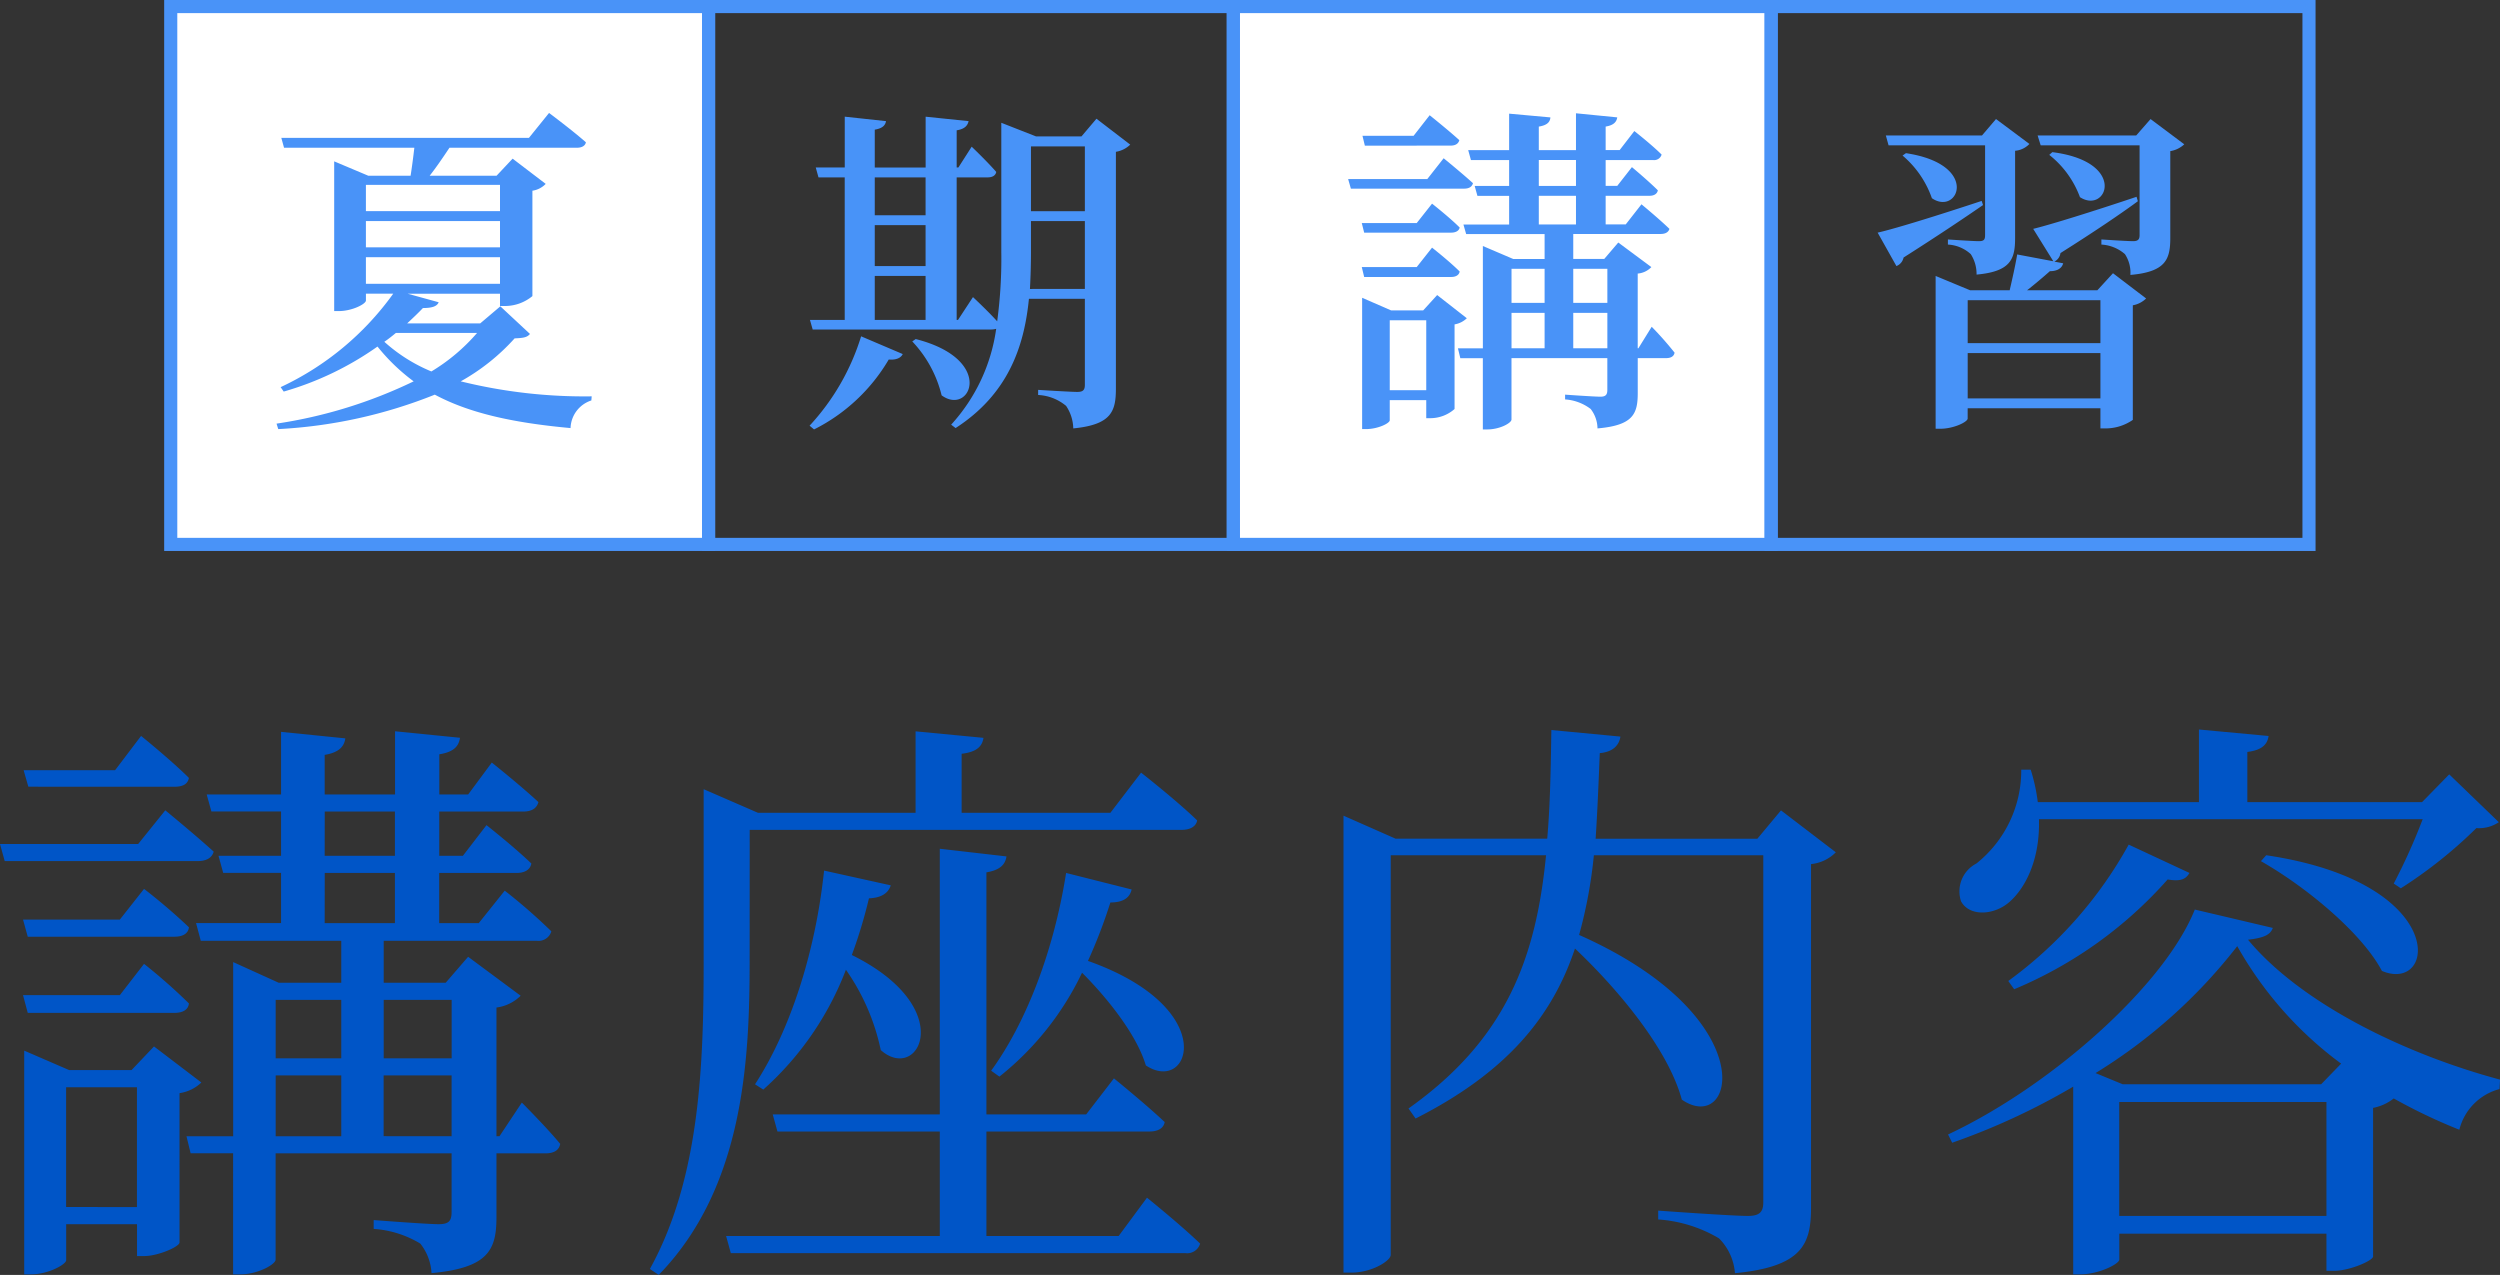
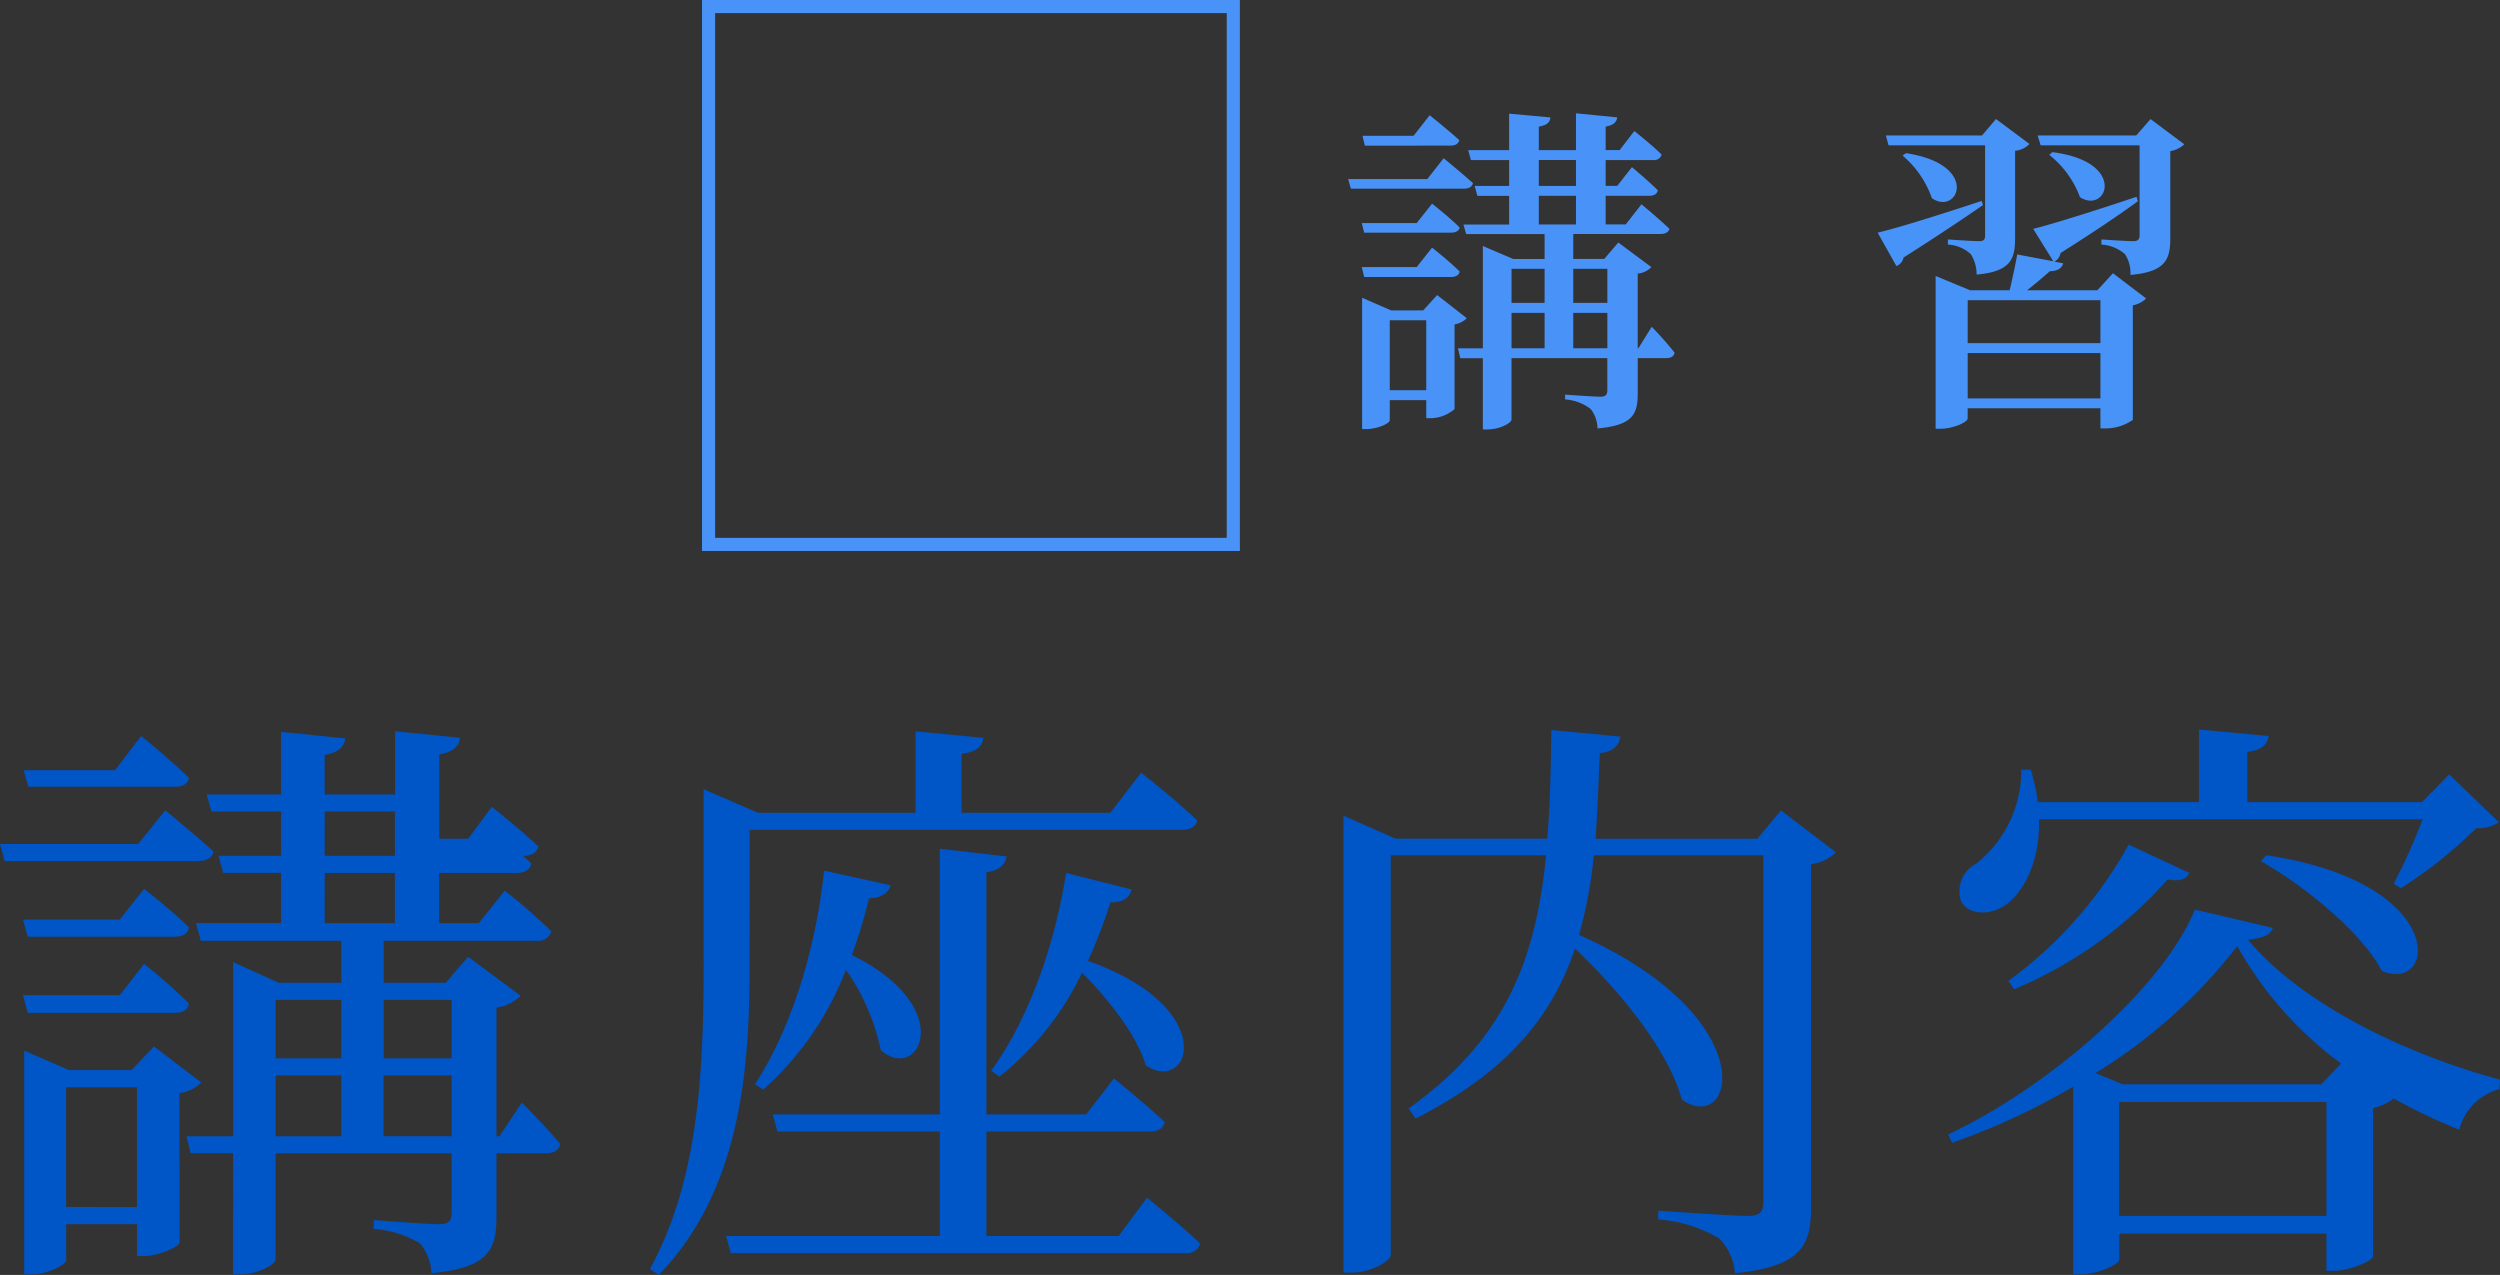
<svg xmlns="http://www.w3.org/2000/svg" width="190.575" height="97.19" viewBox="0 0 190.575 97.19">
  <rect x="0" y="0" width="190.575" height="97.19" fill="#333333" stroke="none" />
  <g id="グループ_2036" data-name="グループ 2036" transform="translate(-105.985 -3854.38)">
-     <path id="パス_12718" data-name="パス 12718" d="M14.76-33.525c.63,0,1.035-.18,1.125-.675C14.535-35.55,12.24-37.4,12.24-37.4l-1.98,2.61H3.285l.36,1.26ZM12.015-29.16H1.485l.36,1.3H16.56c.63,0,1.08-.225,1.215-.72-1.44-1.305-3.69-3.15-3.69-3.15ZM3.24-23.4l.36,1.305H14.805c.585,0,1.035-.225,1.08-.72a44.47,44.47,0,0,0-3.42-2.925L10.62-23.4Zm11.565,7.11c.585,0,1.035-.225,1.08-.72a43.386,43.386,0,0,0-3.42-3.015L10.62-17.64H3.24l.36,1.35Zm-8.28,14.8V-10.62h5.4v9.135Zm6.7-12.24-1.71,1.8H6.75L3.33-13.41V3.645h.5c1.35,0,2.7-.765,2.7-1.08V-.18h5.4V2.25h.54c1.08,0,2.7-.72,2.7-1.035V-10.17a3.028,3.028,0,0,0,1.665-.81Zm17.505,6.84V-11.52H35.91v4.635ZM22.5-11.52h5v4.635h-5Zm5-5.76v4.455h-5V-17.28Zm8.415,0v4.455H30.735V-17.28Zm-9.675-9.675H31.59v3.825H26.235Zm0-4.68H31.59v3.375H26.235Zm13.32,24.75H39.33v-9.81a3.222,3.222,0,0,0,1.845-.9l-4.005-2.97-1.71,1.98H30.735v-3.2H42.39a1.023,1.023,0,0,0,1.125-.72,42.8,42.8,0,0,0-3.555-3.1L37.98-23.13H34.965v-3.825h5.9c.585,0,1.035-.225,1.125-.72-1.305-1.26-3.42-2.925-3.42-2.925l-1.8,2.34h-1.8v-3.375h6.39c.63,0,1.035-.225,1.17-.72-1.35-1.26-3.555-3.015-3.555-3.015l-1.8,2.43h-2.2V-36c1.125-.18,1.485-.63,1.575-1.26l-4.95-.495v4.815H26.235v-3.015c1.08-.18,1.485-.63,1.575-1.26l-4.9-.495v4.77h-5.67l.36,1.3h5.31v3.375h-4.77l.36,1.305h4.41v3.825h-6.48l.36,1.35H27.5v3.2h-4.77L19.26-20.16V-6.885H15.7l.315,1.3h3.24V3.645h.54c1.35,0,2.7-.765,2.7-1.125v-8.1H35.91v4.455c0,.675-.18.945-.99.945-.9,0-4.95-.315-4.95-.315V.18A7.847,7.847,0,0,1,33.525,1.3a3.953,3.953,0,0,1,.855,2.25c4.365-.4,4.95-1.8,4.95-4.275V-5.58h3.735c.63,0,1.035-.225,1.125-.72-1.035-1.26-2.925-3.15-2.925-3.15ZM58.635-30.24h32.94c.585,0,1.08-.225,1.17-.72C91.17-32.49,88.47-34.6,88.47-34.6l-2.34,3.06H74.79v-4.5c1.17-.135,1.575-.585,1.665-1.215l-5.175-.495v6.21H59.265l-4.14-1.8V-20.3c0,7.92-.27,16.605-4.1,23.535l.675.45c6.57-6.75,6.93-16.65,6.93-24.03Zm24.12,3.285c-.945,5.985-3.06,11.43-5.715,15.075l.63.45a22.455,22.455,0,0,0,6.3-7.92c1.98,1.98,4.185,4.77,4.86,7.065,3.375,2.25,5.76-4.365-4.41-7.965a39.859,39.859,0,0,0,1.71-4.455c1.035,0,1.485-.4,1.62-.99Zm-18.45-.18c-.675,6.39-2.655,12.285-5.265,16.29l.63.405a23.442,23.442,0,0,0,6.3-9.135,16.584,16.584,0,0,1,2.655,6.12C71.5-10.89,74.61-16.65,66.42-20.7a37.462,37.462,0,0,0,1.305-4.32c1.035-.045,1.485-.45,1.665-.99ZM86.76.72H76.68V-7.245H89.1c.63,0,1.08-.225,1.17-.72-1.485-1.4-3.87-3.33-3.87-3.33L84.285-8.55H76.68V-27c1.08-.18,1.44-.63,1.53-1.215L73.125-28.8V-8.55H60.39l.36,1.305H73.125V.72H56.835l.36,1.305h34.65A1.023,1.023,0,0,0,92.97,1.3C91.485-.135,88.92-2.2,88.92-2.2Zm50.49-32.445-1.8,2.16H123.12c.135-2.07.225-4.23.315-6.525,1.035-.09,1.485-.63,1.575-1.26l-5.265-.5c-.045,2.97-.09,5.715-.315,8.28H107.865L103.9-31.32V3.51h.63c1.53,0,2.97-.9,2.97-1.35V-28.305H119.34c-.765,7.875-3.06,14.04-10.485,19.305l.54.765c7.02-3.555,10.44-7.83,12.15-12.96,3.33,3.15,7.11,7.695,8.145,11.52,4.05,2.79,6.345-6.255-7.83-12.555a35.5,35.5,0,0,0,1.125-6.075H135.9v26.46c0,.72-.27,1.035-1.17,1.035-1.26,0-6.84-.405-6.84-.405V-.54A10.454,10.454,0,0,1,132.525.9a4.2,4.2,0,0,1,1.215,2.655c5.13-.495,5.8-2.205,5.8-5V-27.63a3.087,3.087,0,0,0,1.89-.9Zm48.915.675a45.621,45.621,0,0,1-2.205,4.905l.54.36a34.876,34.876,0,0,0,5.76-4.59,2.688,2.688,0,0,0,1.71-.45l-3.78-3.645-2.07,2.115H172.8V-36.18c1.125-.135,1.53-.585,1.62-1.215l-5.31-.495v5.535H156.825a13.664,13.664,0,0,0-.54-2.475h-.72a9.055,9.055,0,0,1-3.42,7.155,2.391,2.391,0,0,0-1.17,2.88c.63,1.17,2.475,1.08,3.645.09,1.215-1.035,2.385-3.195,2.295-6.345Zm-12.33,3.195c3.33,1.89,7.65,5.4,9.225,8.37,4.185,1.755,5.175-6.75-8.82-8.82Zm-18.81,9.765a32.1,32.1,0,0,0,11.7-8.37c1.035.18,1.395-.045,1.665-.495l-4.635-2.16a31.928,31.928,0,0,1-9.18,10.395Zm23.4,7.245H163.3l-2.07-.855a40.408,40.408,0,0,0,10.8-9.675,28.4,28.4,0,0,0,7.92,8.955ZM163.035-.81V-9.495H178.83V-.81Zm5.76-23.355C166.5-18.405,157.86-10.71,149.985-7.02l.315.63a51.847,51.847,0,0,0,9.225-4.275V3.645h.5c1.485,0,3.015-.81,3.015-1.125V.54H178.83V3.375h.585c1.17,0,2.925-.765,2.97-1.08V-9.045a3.674,3.674,0,0,0,1.575-.72,42.278,42.278,0,0,0,5,2.385,4.274,4.274,0,0,1,3.06-3.1l.045-.72c-7.38-1.98-15.21-5.85-19.215-10.665,1.17-.135,1.71-.36,1.89-.9Z" transform="translate(104.5 3947.88)" fill="#0055c7" />
+     <path id="パス_12718" data-name="パス 12718" d="M14.76-33.525c.63,0,1.035-.18,1.125-.675C14.535-35.55,12.24-37.4,12.24-37.4l-1.98,2.61H3.285l.36,1.26ZM12.015-29.16H1.485l.36,1.3H16.56c.63,0,1.08-.225,1.215-.72-1.44-1.305-3.69-3.15-3.69-3.15ZM3.24-23.4l.36,1.305H14.805c.585,0,1.035-.225,1.08-.72a44.47,44.47,0,0,0-3.42-2.925L10.62-23.4Zm11.565,7.11c.585,0,1.035-.225,1.08-.72a43.386,43.386,0,0,0-3.42-3.015L10.62-17.64H3.24l.36,1.35Zm-8.28,14.8V-10.62h5.4v9.135Zm6.7-12.24-1.71,1.8H6.75L3.33-13.41V3.645h.5c1.35,0,2.7-.765,2.7-1.08V-.18h5.4V2.25h.54c1.08,0,2.7-.72,2.7-1.035V-10.17a3.028,3.028,0,0,0,1.665-.81Zm17.505,6.84V-11.52H35.91v4.635ZM22.5-11.52h5v4.635h-5Zm5-5.76v4.455h-5V-17.28Zm8.415,0v4.455H30.735V-17.28Zm-9.675-9.675H31.59v3.825H26.235Zm0-4.68H31.59v3.375H26.235Zm13.32,24.75H39.33v-9.81a3.222,3.222,0,0,0,1.845-.9l-4.005-2.97-1.71,1.98H30.735v-3.2H42.39a1.023,1.023,0,0,0,1.125-.72,42.8,42.8,0,0,0-3.555-3.1L37.98-23.13H34.965v-3.825h5.9c.585,0,1.035-.225,1.125-.72-1.305-1.26-3.42-2.925-3.42-2.925l-1.8,2.34h-1.8h6.39c.63,0,1.035-.225,1.17-.72-1.35-1.26-3.555-3.015-3.555-3.015l-1.8,2.43h-2.2V-36c1.125-.18,1.485-.63,1.575-1.26l-4.95-.495v4.815H26.235v-3.015c1.08-.18,1.485-.63,1.575-1.26l-4.9-.495v4.77h-5.67l.36,1.3h5.31v3.375h-4.77l.36,1.305h4.41v3.825h-6.48l.36,1.35H27.5v3.2h-4.77L19.26-20.16V-6.885H15.7l.315,1.3h3.24V3.645h.54c1.35,0,2.7-.765,2.7-1.125v-8.1H35.91v4.455c0,.675-.18.945-.99.945-.9,0-4.95-.315-4.95-.315V.18A7.847,7.847,0,0,1,33.525,1.3a3.953,3.953,0,0,1,.855,2.25c4.365-.4,4.95-1.8,4.95-4.275V-5.58h3.735c.63,0,1.035-.225,1.125-.72-1.035-1.26-2.925-3.15-2.925-3.15ZM58.635-30.24h32.94c.585,0,1.08-.225,1.17-.72C91.17-32.49,88.47-34.6,88.47-34.6l-2.34,3.06H74.79v-4.5c1.17-.135,1.575-.585,1.665-1.215l-5.175-.495v6.21H59.265l-4.14-1.8V-20.3c0,7.92-.27,16.605-4.1,23.535l.675.45c6.57-6.75,6.93-16.65,6.93-24.03Zm24.12,3.285c-.945,5.985-3.06,11.43-5.715,15.075l.63.45a22.455,22.455,0,0,0,6.3-7.92c1.98,1.98,4.185,4.77,4.86,7.065,3.375,2.25,5.76-4.365-4.41-7.965a39.859,39.859,0,0,0,1.71-4.455c1.035,0,1.485-.4,1.62-.99Zm-18.45-.18c-.675,6.39-2.655,12.285-5.265,16.29l.63.405a23.442,23.442,0,0,0,6.3-9.135,16.584,16.584,0,0,1,2.655,6.12C71.5-10.89,74.61-16.65,66.42-20.7a37.462,37.462,0,0,0,1.305-4.32c1.035-.045,1.485-.45,1.665-.99ZM86.76.72H76.68V-7.245H89.1c.63,0,1.08-.225,1.17-.72-1.485-1.4-3.87-3.33-3.87-3.33L84.285-8.55H76.68V-27c1.08-.18,1.44-.63,1.53-1.215L73.125-28.8V-8.55H60.39l.36,1.305H73.125V.72H56.835l.36,1.305h34.65A1.023,1.023,0,0,0,92.97,1.3C91.485-.135,88.92-2.2,88.92-2.2Zm50.49-32.445-1.8,2.16H123.12c.135-2.07.225-4.23.315-6.525,1.035-.09,1.485-.63,1.575-1.26l-5.265-.5c-.045,2.97-.09,5.715-.315,8.28H107.865L103.9-31.32V3.51h.63c1.53,0,2.97-.9,2.97-1.35V-28.305H119.34c-.765,7.875-3.06,14.04-10.485,19.305l.54.765c7.02-3.555,10.44-7.83,12.15-12.96,3.33,3.15,7.11,7.695,8.145,11.52,4.05,2.79,6.345-6.255-7.83-12.555a35.5,35.5,0,0,0,1.125-6.075H135.9v26.46c0,.72-.27,1.035-1.17,1.035-1.26,0-6.84-.405-6.84-.405V-.54A10.454,10.454,0,0,1,132.525.9a4.2,4.2,0,0,1,1.215,2.655c5.13-.495,5.8-2.205,5.8-5V-27.63a3.087,3.087,0,0,0,1.89-.9Zm48.915.675a45.621,45.621,0,0,1-2.205,4.905l.54.36a34.876,34.876,0,0,0,5.76-4.59,2.688,2.688,0,0,0,1.71-.45l-3.78-3.645-2.07,2.115H172.8V-36.18c1.125-.135,1.53-.585,1.62-1.215l-5.31-.495v5.535H156.825a13.664,13.664,0,0,0-.54-2.475h-.72a9.055,9.055,0,0,1-3.42,7.155,2.391,2.391,0,0,0-1.17,2.88c.63,1.17,2.475,1.08,3.645.09,1.215-1.035,2.385-3.195,2.295-6.345Zm-12.33,3.195c3.33,1.89,7.65,5.4,9.225,8.37,4.185,1.755,5.175-6.75-8.82-8.82Zm-18.81,9.765a32.1,32.1,0,0,0,11.7-8.37c1.035.18,1.395-.045,1.665-.495l-4.635-2.16a31.928,31.928,0,0,1-9.18,10.395Zm23.4,7.245H163.3l-2.07-.855a40.408,40.408,0,0,0,10.8-9.675,28.4,28.4,0,0,0,7.92,8.955ZM163.035-.81V-9.495H178.83V-.81Zm5.76-23.355C166.5-18.405,157.86-10.71,149.985-7.02l.315.63a51.847,51.847,0,0,0,9.225-4.275V3.645h.5c1.485,0,3.015-.81,3.015-1.125V.54H178.83V3.375h.585c1.17,0,2.925-.765,2.97-1.08V-9.045a3.674,3.674,0,0,0,1.575-.72,42.278,42.278,0,0,0,5,2.385,4.274,4.274,0,0,1,3.06-3.1l.045-.72c-7.38-1.98-15.21-5.85-19.215-10.665,1.17-.135,1.71-.36,1.89-.9Z" transform="translate(104.5 3947.88)" fill="#0055c7" />
    <g id="グループ_1983" data-name="グループ 1983" transform="translate(34 -577.12)">
      <g id="グループ_1895" data-name="グループ 1895" transform="translate(85 4432)">
-         <rect id="長方形_2406" data-name="長方形 2406" width="41" height="41" fill="#fff" stroke="#4993f8" stroke-width="1" />
-         <path id="パス_12720" data-name="パス 12720" d="M16.354-5.122A14.393,14.393,0,0,1,12.87-2.184,12.423,12.423,0,0,1,9.282-4.446c.312-.208.6-.442.884-.676ZM7.878-10.894H18.1v2.028H7.878ZM18.1-16.406v2H7.878v-2Zm0,4.758H7.878v-2H18.1Zm.026,4.5-1.534,1.3H11.024c.416-.39.832-.78,1.2-1.17.754,0,1.092-.156,1.2-.442l-2.366-.65H18.1v.936h.416a3.286,3.286,0,0,0,2.054-.754v-8.034a1.754,1.754,0,0,0,1.014-.52l-2.522-1.924-1.222,1.3h-5.1c.494-.624,1.04-1.43,1.508-2.132h9.724c.338,0,.624-.13.676-.416-1.066-.936-2.808-2.236-2.808-2.236l-1.534,1.9H1.43l.208.754H11.57c-.078.676-.182,1.482-.286,2.132H8.06L5.46-18.2V-6.786H5.8c1.04,0,2.08-.546,2.08-.806v-.52h2.08A21.987,21.987,0,0,1,1.378-.988l.234.338a23.706,23.706,0,0,0,7.15-3.432A14.735,14.735,0,0,0,11.518-1.43,36.274,36.274,0,0,1,1.066,1.794l.13.416A37.191,37.191,0,0,0,13.13-.416C15.652.936,18.9,1.716,23.478,2.132A2.288,2.288,0,0,1,25.064.026l.026-.312A39.352,39.352,0,0,1,15.106-1.43a15.958,15.958,0,0,0,4.108-3.276c.676-.026.962-.078,1.17-.338Z" transform="translate(7 30)" fill="#4993f8" />
-       </g>
+         </g>
      <g id="グループ_1897" data-name="グループ 1897" transform="translate(166.309 4432)">
-         <rect id="長方形_2406-2" data-name="長方形 2406" width="41" height="41" transform="translate(-0.309)" fill="#fff" stroke="#4993f8" stroke-width="1" />
        <path id="パス_12721" data-name="パス 12721" d="M8.554-19.4c.364,0,.6-.13.676-.416-.858-.78-2.262-1.9-2.262-1.9L5.746-20.15h-3.9l.182.754ZM6.786-16.848H.754l.208.728H9.594c.364,0,.6-.13.676-.416-.858-.78-2.236-1.9-2.236-1.9ZM1.794-13.494l.182.728h6.63c.338,0,.6-.13.65-.39-.78-.78-2.106-1.82-2.106-1.82L5.98-13.494ZM8.606-9.386c.338,0,.6-.13.65-.416-.78-.78-2.106-1.82-2.106-1.82L5.98-10.14H1.794l.182.754ZM3.926-.754v-5.33H6.708v5.33ZM7.54-8.008,6.474-6.838H4.03L1.82-7.8V2.21h.286c.91,0,1.82-.442,1.82-.676V0H6.708V1.378h.338a2.791,2.791,0,0,0,1.82-.7V-5.772A1.754,1.754,0,0,0,9.8-6.24ZM17.914-3.952v-2.7h2.6v2.7Zm-4.706-2.7H15.73v2.7H13.208ZM15.73-10.01v2.6H13.208v-2.6Zm4.784,0v2.6h-2.6v-2.6Zm-5.226-5.564h2.834v2.184H15.288Zm0-2.73h2.834v1.976H15.288ZM22.88-3.952h-.052V-9.646a1.619,1.619,0,0,0,1.04-.494l-2.522-1.872L20.28-10.764H17.914v-1.9H24.57c.364,0,.6-.13.676-.39-.806-.78-2.132-1.872-2.132-1.872l-1.2,1.534H20.384v-2.184h3.354c.312,0,.572-.13.624-.416-.728-.728-1.976-1.768-1.976-1.768l-1.118,1.43h-.884V-18.3H24a.591.591,0,0,0,.65-.416c-.754-.754-2.08-1.794-2.08-1.794L21.45-19.058H20.384v-1.794c.624-.1.832-.364.884-.7l-3.146-.312v2.808H15.288v-1.794c.624-.1.858-.338.884-.7l-3.146-.286v2.782H9.906l.208.754h2.912v1.976H10.4l.208.754h2.418v2.184H9.542l.208.728h5.98v1.9H13.338l-2.314-.988v7.8h-1.9l.182.754h1.716V2.236h.338c.962,0,1.846-.494,1.846-.754V-3.2h7.306V-.78c0,.338-.1.52-.52.52-.494,0-2.7-.156-2.7-.156v.364a3.614,3.614,0,0,1,1.95.728,2.464,2.464,0,0,1,.52,1.482c2.73-.234,3.068-1.118,3.068-2.7V-3.2h2.158c.364,0,.6-.13.65-.416A25.194,25.194,0,0,0,23.894-5.59Z" transform="translate(7.691 30)" fill="#4993f8" />
      </g>
      <g id="グループ_1896" data-name="グループ 1896" transform="translate(125.654 4432)">
        <rect id="長方形_2406-3" data-name="長方形 2406" width="40" height="41" transform="translate(0.346)" fill="none" stroke="#4993f8" stroke-width="1" />
-         <path id="パス_12719" data-name="パス 12719" d="M1.04,2.236a13.734,13.734,0,0,0,5.694-5.33c.572.052.936-.13,1.066-.416L4.628-4.862A17.633,17.633,0,0,1,.7,1.95ZM8.528-4.472A9.1,9.1,0,0,1,10.764-.364c2.184,1.612,4.16-2.73-1.976-4.29Zm8.97-4q.078-1.443.078-2.886V-13.65h4.108v5.174Zm4.186-10.868v4.94H17.576v-4.94ZM5.668-9.464H9.542V-6.11H5.668Zm3.874-7.514v2.886H5.668v-2.886Zm-3.874,3.64H9.542v3.12H5.668Zm16.9-8.112L21.424-20.1H17.966l-2.652-1.04v9.8A35.816,35.816,0,0,1,15-6.006c-.754-.832-1.846-1.846-1.846-1.846L12.012-6.11h-.1V-16.978h2.366c.338,0,.6-.13.65-.416-.676-.78-1.872-1.924-1.872-1.924l-1.014,1.586h-.13v-2.834c.624-.1.832-.364.91-.7l-3.276-.338v3.874H5.668v-2.886c.6-.1.806-.338.858-.65L3.38-21.606v3.874H1.17l.208.754h2V-6.11H.728l.208.728H14.56a1.535,1.535,0,0,0,.364-.052,13.615,13.615,0,0,1-3.432,7.306l.338.26c3.978-2.574,5.226-6.162,5.59-9.854h4.264V-1.17c0,.39-.13.546-.572.546-.52,0-2.99-.156-2.99-.156v.39a3.589,3.589,0,0,1,2.132.832A3.184,3.184,0,0,1,20.8,2.158c2.912-.286,3.25-1.3,3.25-3.042V-18.928a2.033,2.033,0,0,0,1.092-.546Z" transform="translate(7.346 30)" fill="#4893f8" />
      </g>
      <g id="グループ_1898" data-name="グループ 1898" transform="translate(206.963 4432)">
-         <rect id="長方形_2406-4" data-name="長方形 2406" width="41" height="41" transform="translate(0.037)" fill="none" stroke="#4993f8" stroke-width="1" />
        <path id="パス_12722" data-name="パス 12722" d="M9.308-19.422v6.838c0,.338-.078.468-.468.468-.494,0-2.366-.13-2.366-.13v.39a2.8,2.8,0,0,1,1.742.728,2.783,2.783,0,0,1,.442,1.56c2.6-.234,2.938-1.17,2.938-2.782v-6.656a1.71,1.71,0,0,0,1.092-.52l-2.548-1.9L9.074-20.176H1.742l.208.754Zm-6.292.78a7.482,7.482,0,0,1,2.236,3.25c2,1.378,3.718-2.574-1.976-3.432Zm6.032,3.458c-3.3,1.092-6.552,2.106-7.93,2.418l1.43,2.548a.881.881,0,0,0,.546-.65c2.7-1.716,4.706-3.068,6.058-4ZM7.982-.13V-3.588H18.1V-.13ZM18.1-7.618v3.276H7.982V-7.618Zm-.234-.754H12.506c.572-.442,1.274-1.04,1.742-1.456.546,0,.91-.208,1.014-.6l-.676-.13a.842.842,0,0,0,.468-.65c2.678-1.69,4.628-3.016,5.9-3.952l-.1-.338c-3.25,1.092-6.5,2.106-7.878,2.444l1.534,2.47-2.756-.52c-.13.806-.39,1.95-.572,2.73H8.164L5.538-9.464V2.184H5.9c1.014,0,2.08-.52,2.08-.78V.624H18.1V2.158h.416a3.652,3.652,0,0,0,2.054-.65V-7.228a1.921,1.921,0,0,0,1.014-.52L19.058-9.672ZM14.2-18.694a7.343,7.343,0,0,1,2.34,3.224c2.054,1.326,3.666-2.7-2.106-3.432Zm7.722-2.73-1.092,1.248H13.312l.234.754h7.54v6.838c0,.312-.1.468-.494.468-.468,0-2.418-.13-2.418-.13v.39a2.98,2.98,0,0,1,1.794.728,2.559,2.559,0,0,1,.416,1.586c2.678-.234,3.042-1.17,3.042-2.808v-6.63a2.018,2.018,0,0,0,1.066-.52Z" transform="translate(7.037 30)" fill="#4893f8" />
      </g>
    </g>
  </g>
</svg>